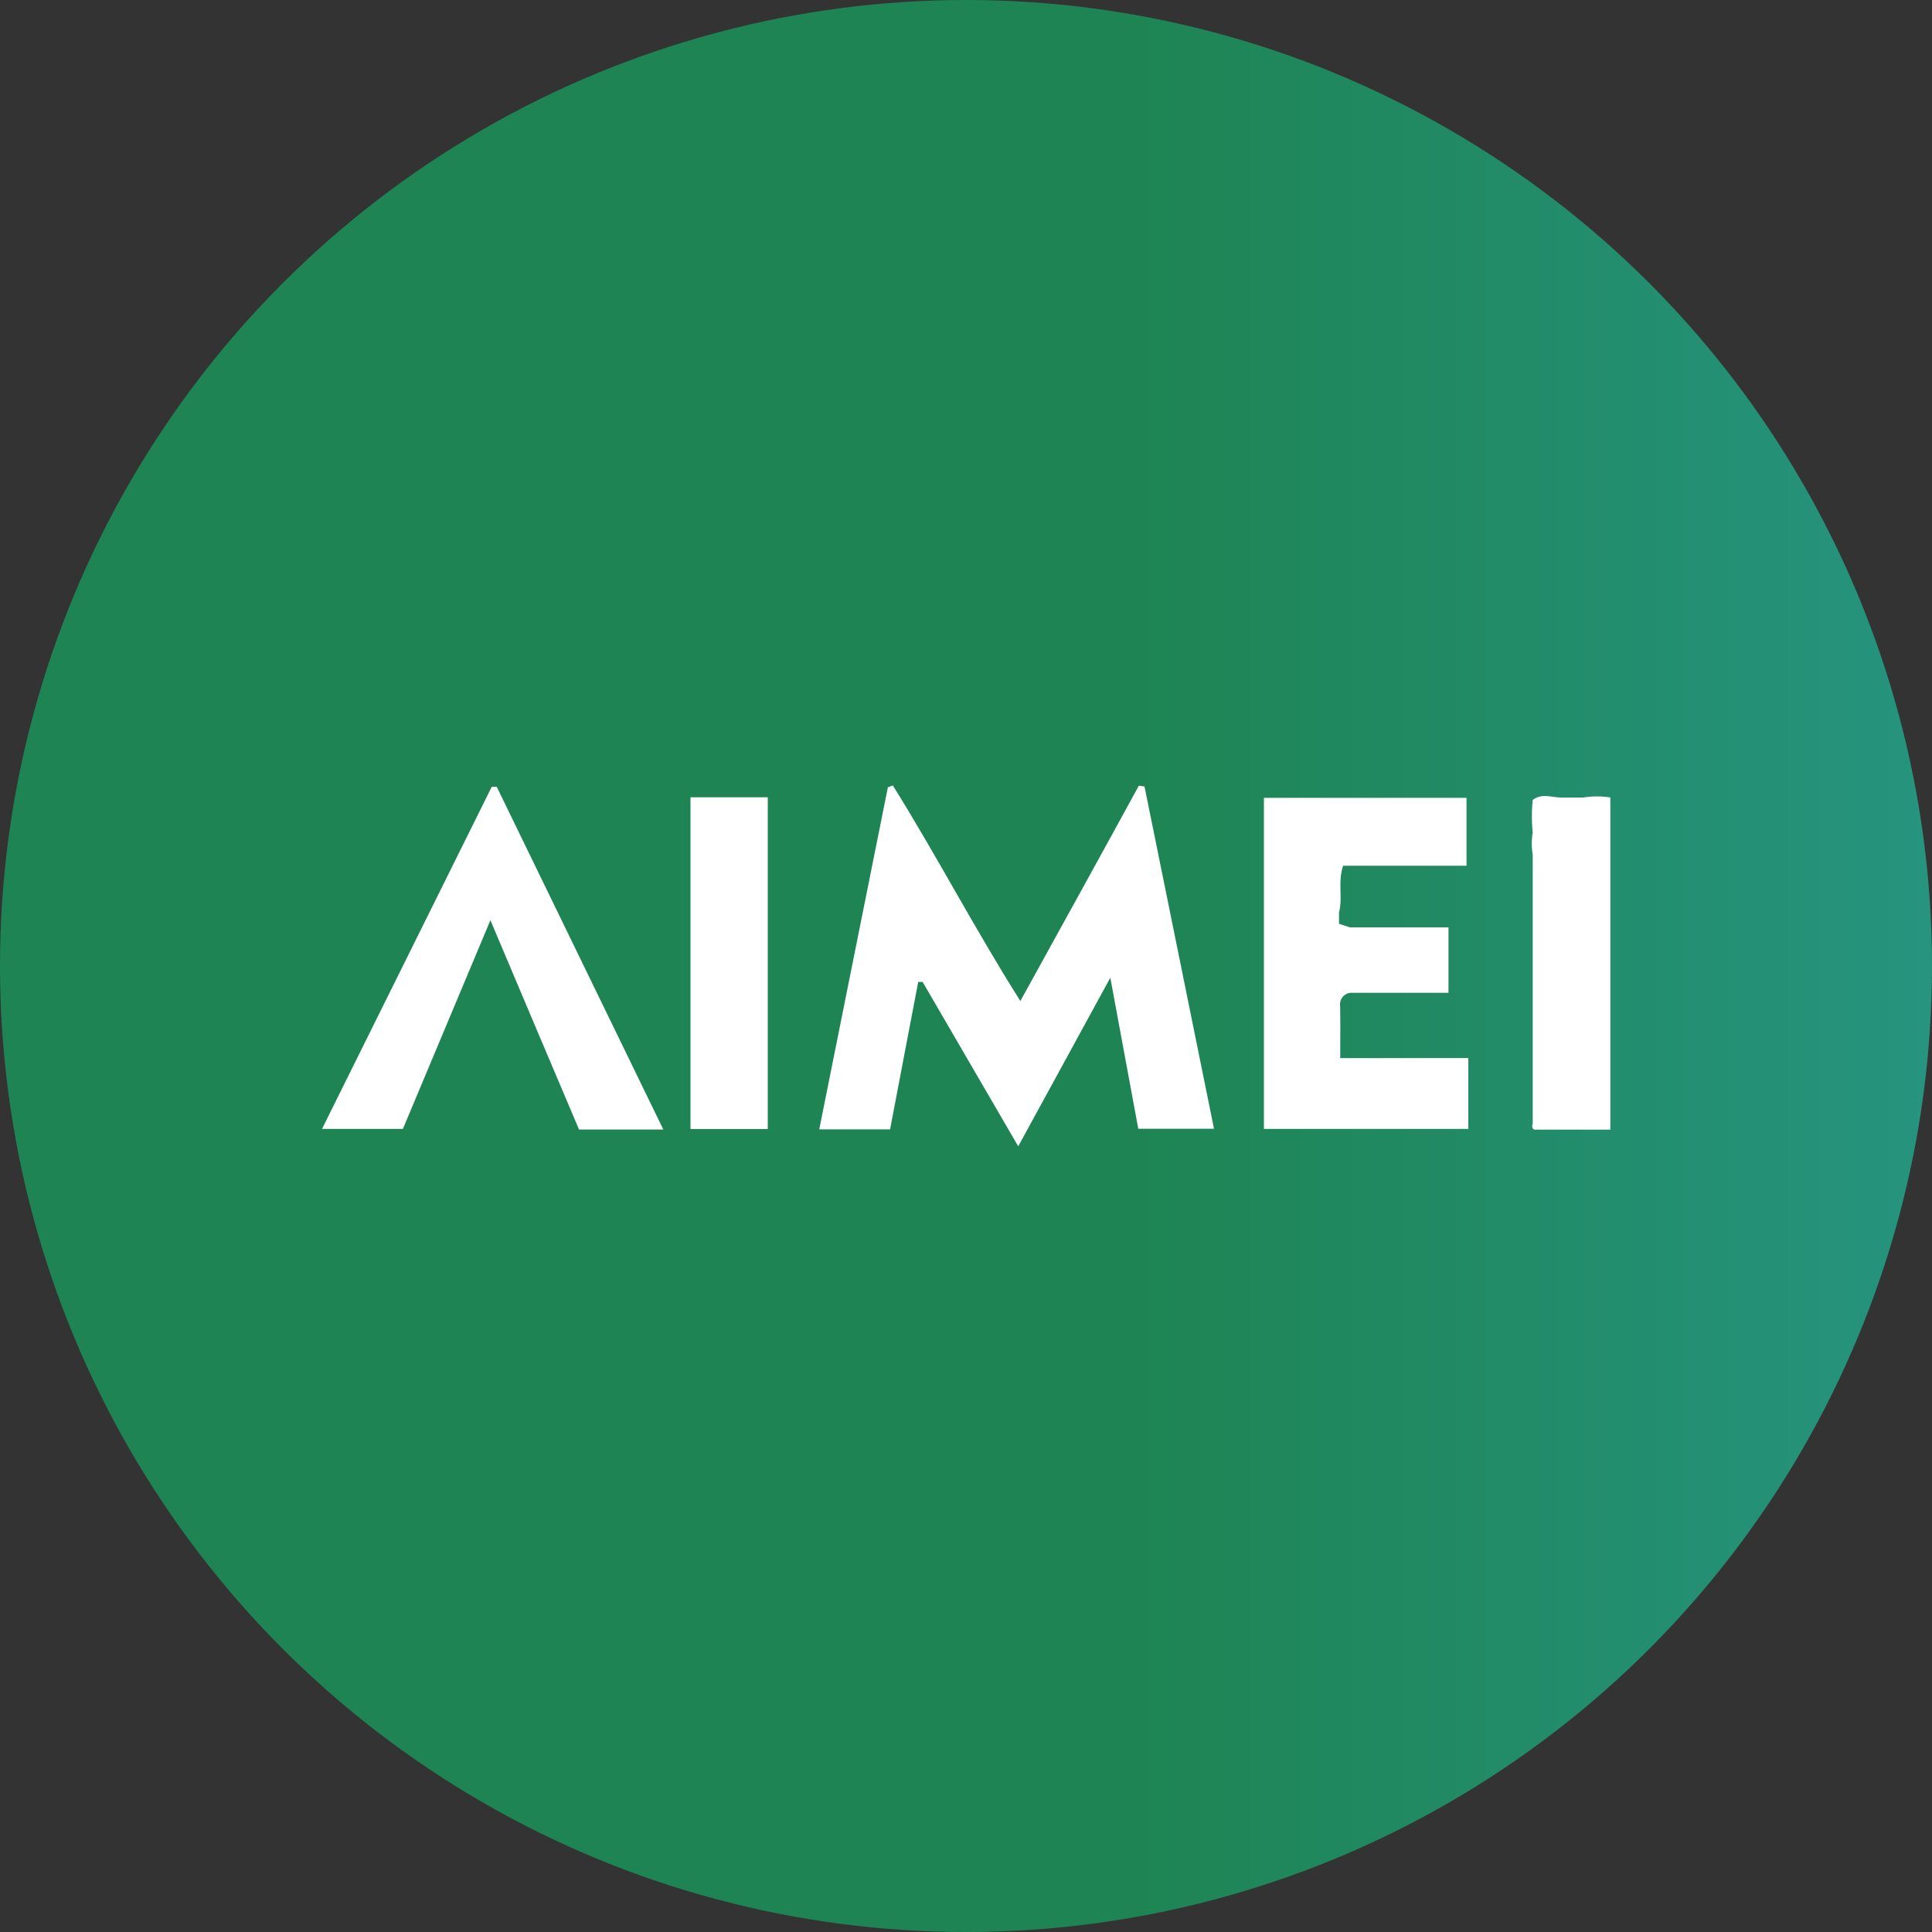
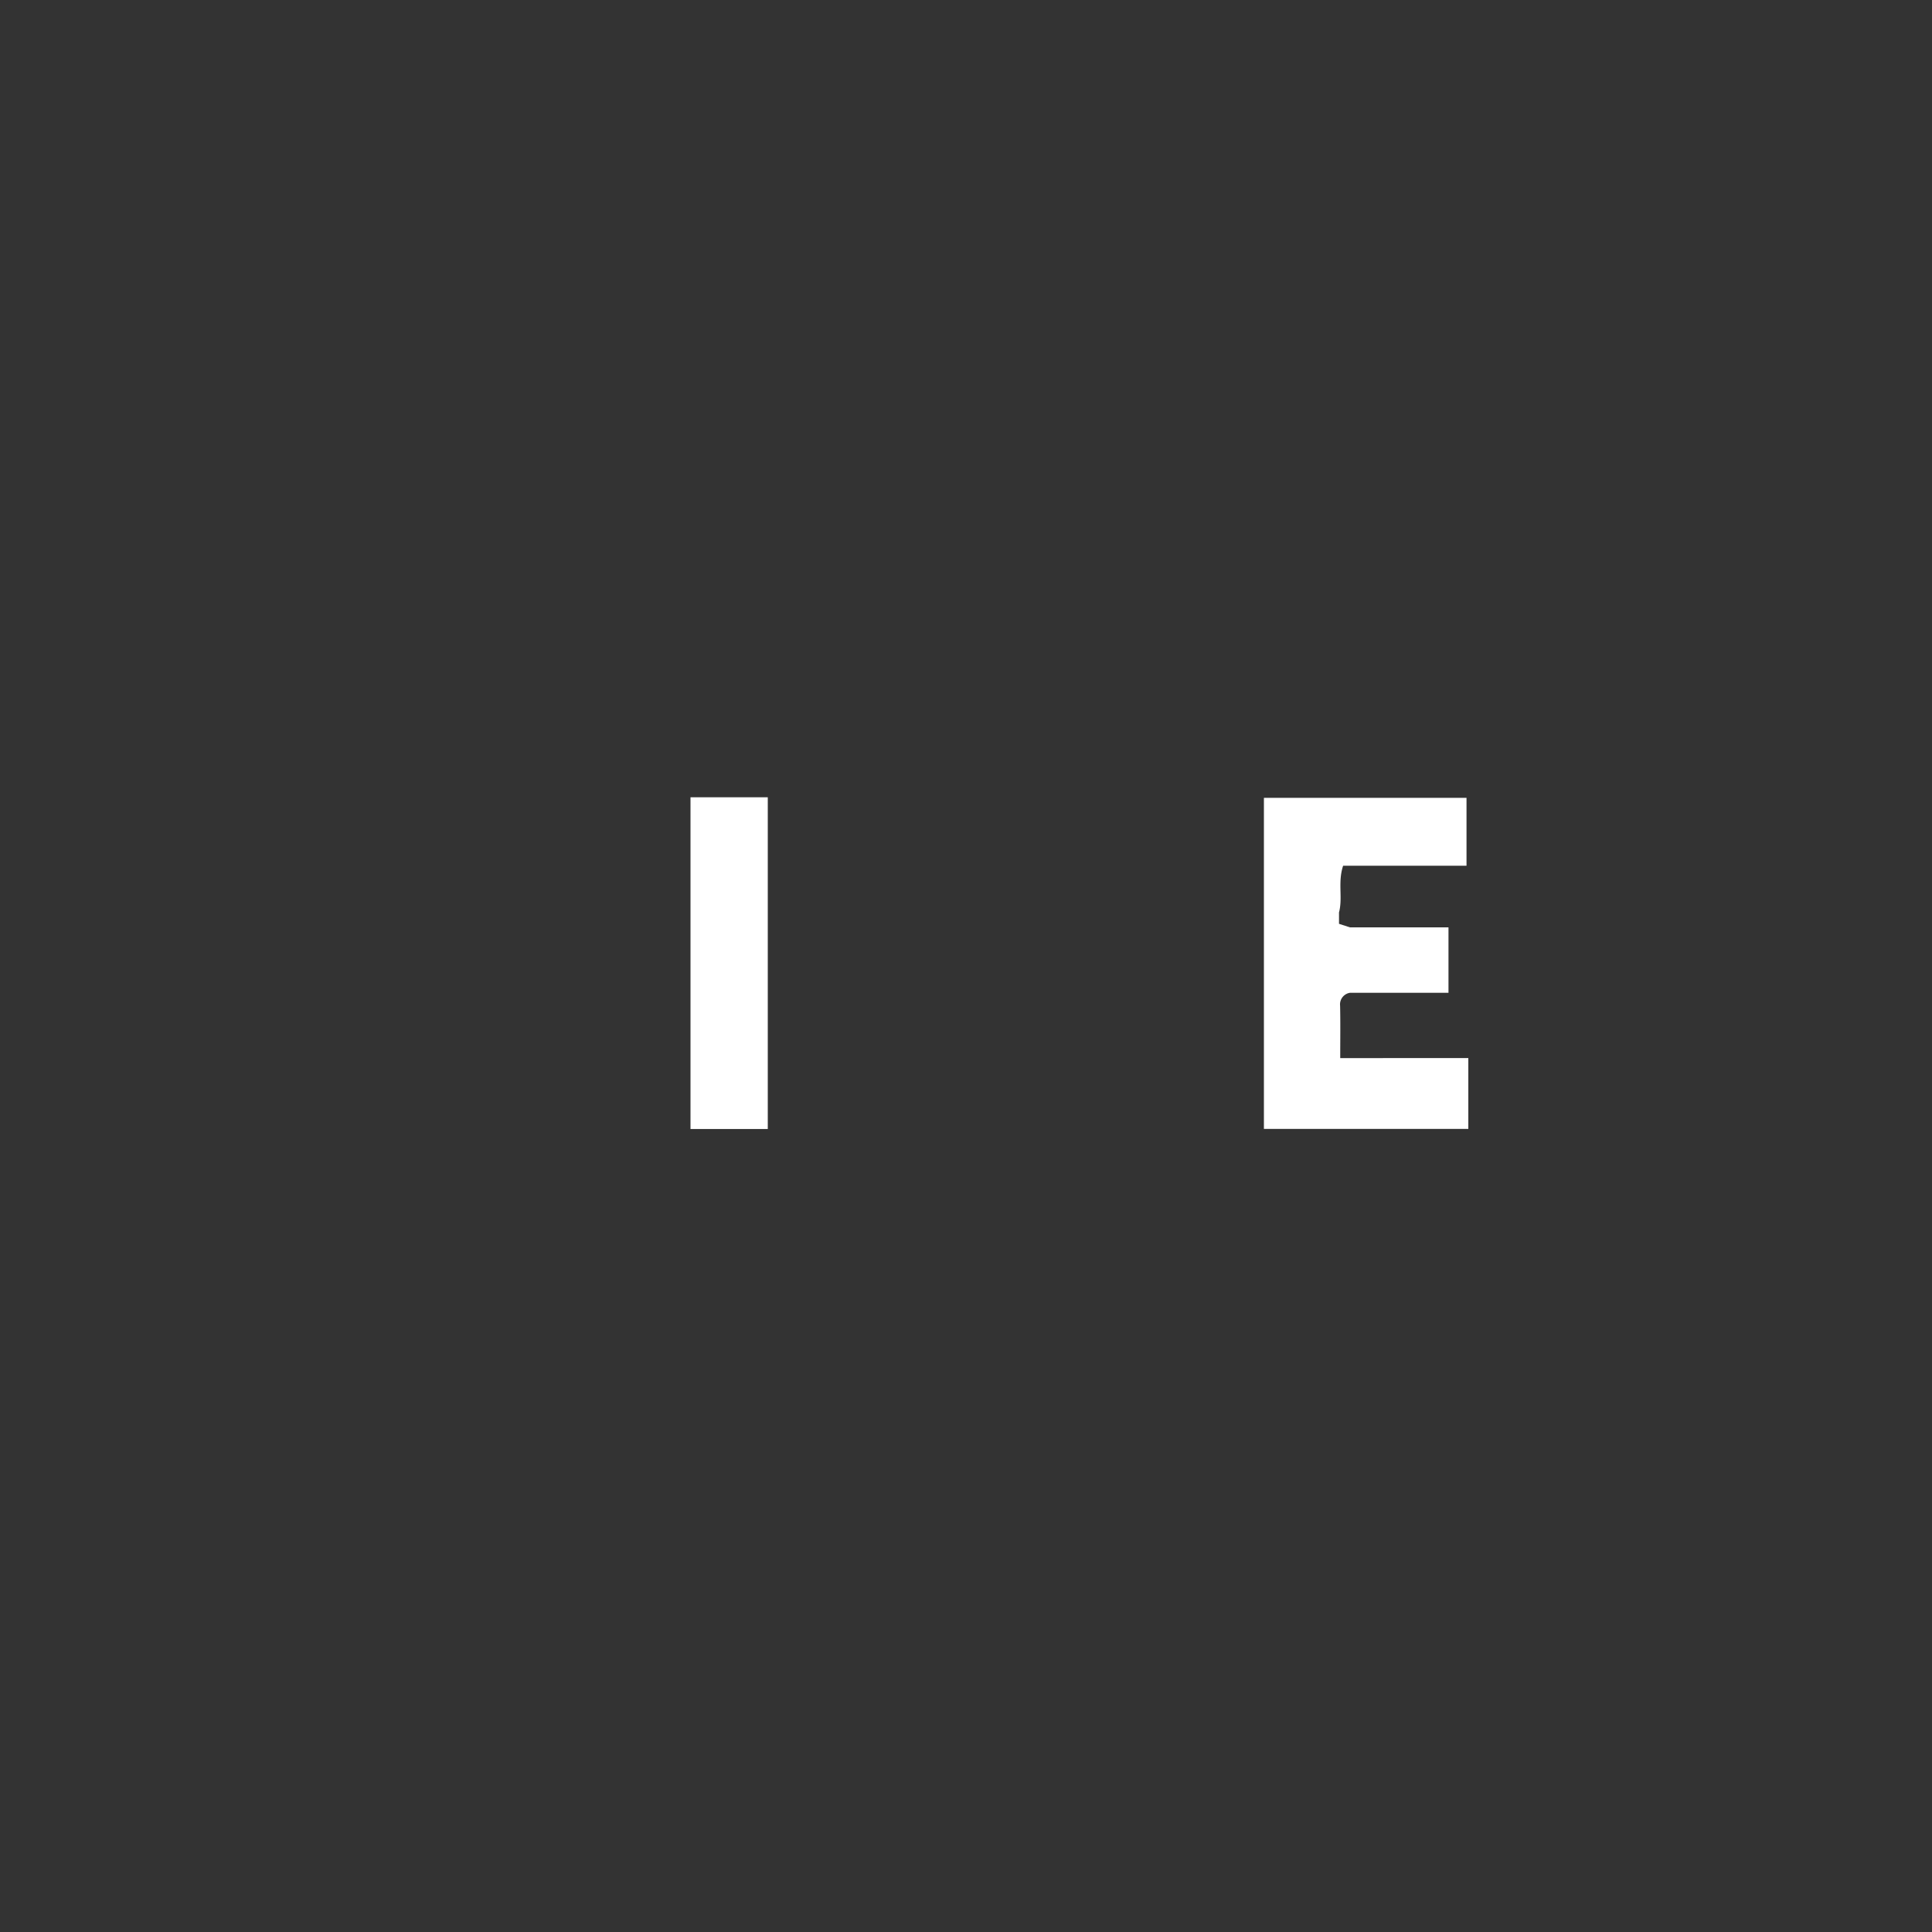
<svg xmlns="http://www.w3.org/2000/svg" id="Layer_1" data-name="Layer 1" viewBox="0 0 300 300" width="300" height="300">
  <rect x="0" y="0" width="300" height="300" fill="#333333" stroke="none" />
  <defs>
    <linearGradient id="linear-gradient" x1="-1.5" y1="150" x2="301.5" y2="150" gradientUnits="userSpaceOnUse">
      <stop offset="0.58" stop-color="#1e8453" />
      <stop offset="1" stop-color="#26947f" />
    </linearGradient>
    <clipPath id="bz_circular_clip">
      <circle cx="150.0" cy="150.0" r="150.0" />
    </clipPath>
  </defs>
  <g clip-path="url(#bz_circular_clip)">
-     <rect x="-1.5" y="-1.5" width="303" height="303" fill="url(#linear-gradient)" />
-     <path d="M176.84,122c-6,11-12.07,21.93-18.4,33.44-7.16-11.34-13.05-22.67-19.8-33.47l-.77.28c-3.54,17.63-7.08,35.27-10.66,53.12h11c1.49-7.76,2.93-15.33,4.37-22.9l.68,0L158.11,178l14.3-26.18c1.52,8.25,2.94,15.88,4.34,23.45h11.76c-3.63-17.89-7.21-35.51-10.79-53.14Z" fill="#fff" />
    <path d="M208.09,156.16a1.82,1.82,0,0,1,1.54-2h15.29V144h-15.3l-1.7-.55,0-1.77c.61-2.27-.22-4.67.64-7.25h19.16V123.89H196.26V175.3H228v-11H208.11C208.11,161.42,208.15,158.79,208.09,156.16Z" fill="#fff" />
-     <path d="M76.35,122.19,50,175.3H62.56c4.5-10.73,8.91-21.27,13.59-32.41,4.78,11.3,9.3,22,13.76,32.5H103L77.13,122.17Z" fill="#fff" />
    <path d="M107.22,175.31h12V123.8h-12Z" fill="#fff" />
-     <path d="M245.84,123.84h-3.36c-1.5,0-3.07-.72-4.48.38a25.37,25.37,0,0,0,0,5.08,9.9,9.9,0,0,0,0,3.39V170c0,.38,0,.75,0,1.12h0v3.4c-.2.42,0,.88.35.89,3.92,0,7.84,0,11.7,0V123.83A13.46,13.46,0,0,0,245.84,123.84Z" fill="#fff" />
  </g>
</svg>